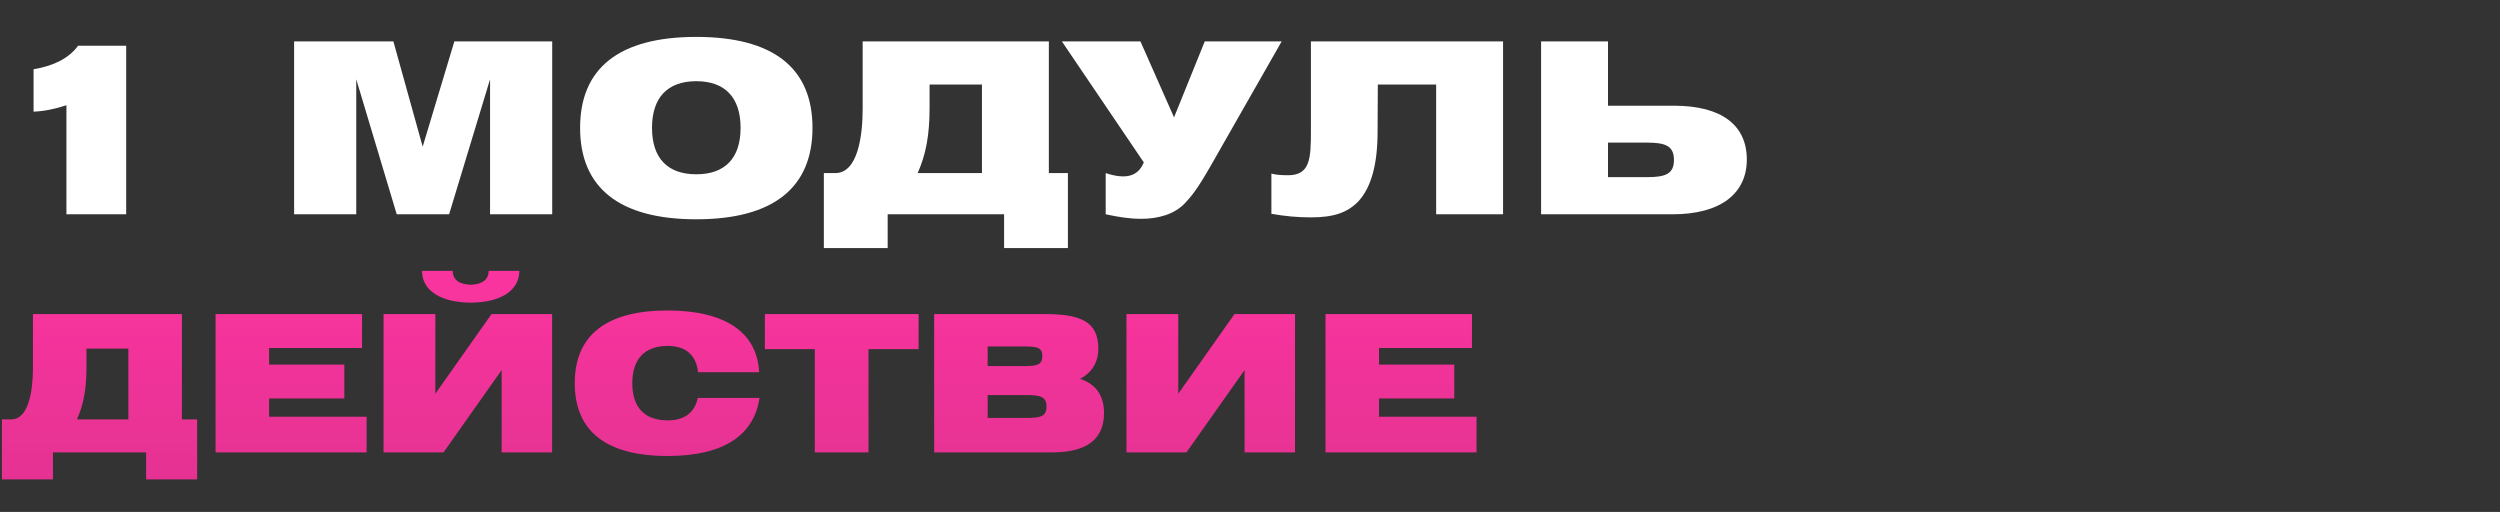
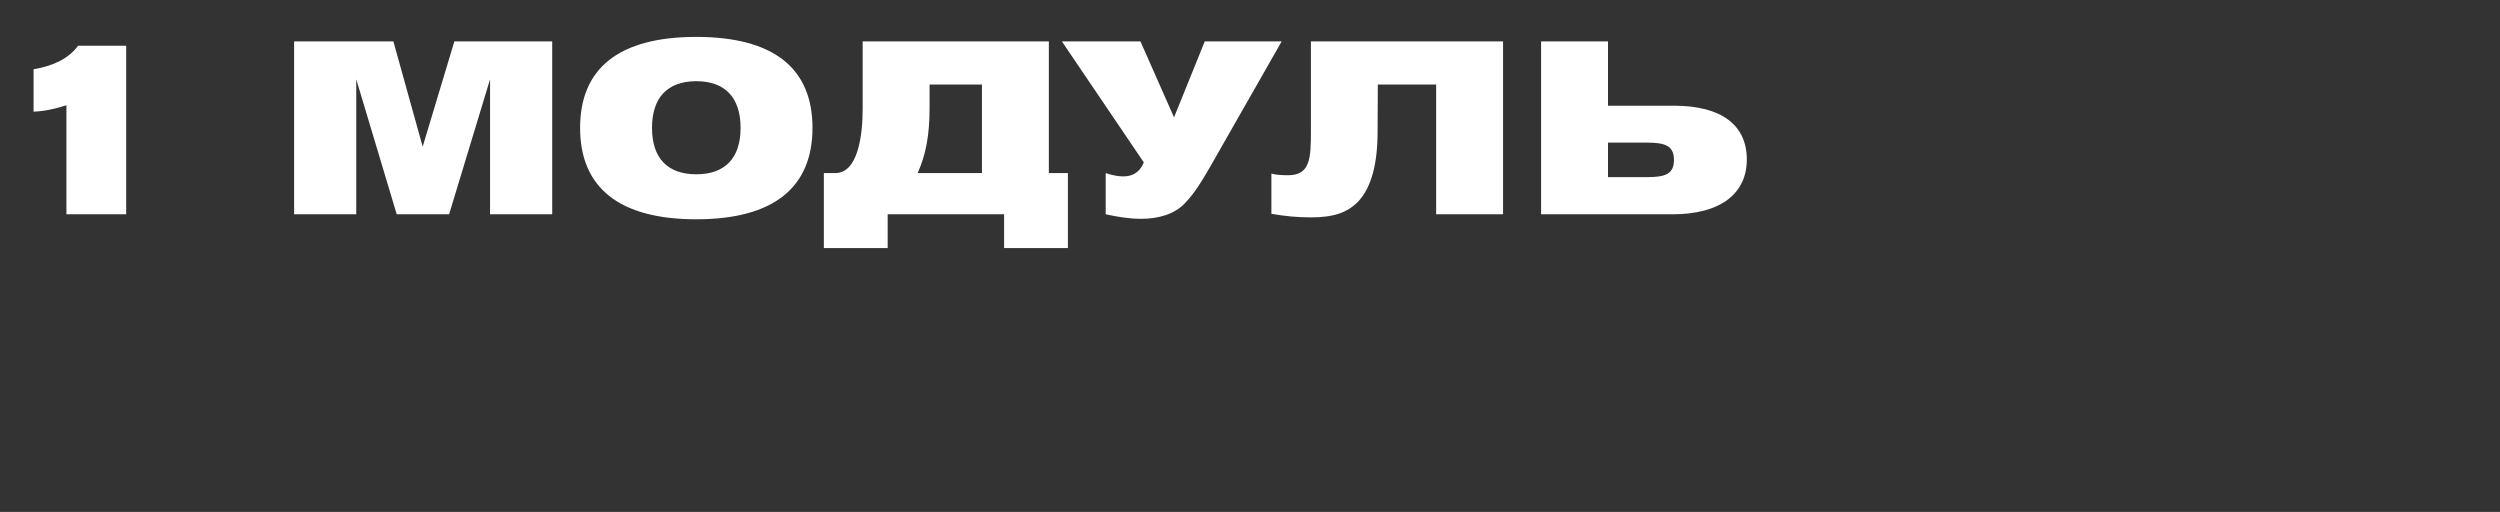
<svg xmlns="http://www.w3.org/2000/svg" width="210" height="43" viewBox="0 0 210 43" fill="none">
  <rect x="0" y="0" width="210" height="43" fill="#333333" stroke="none" />
-   <path d="M15.28 26.384V35.232H16.56V40.272H12.272V38H4.448V40.272H0.16V35.232H0.928C2.432 35.232 2.768 32.768 2.768 30.896V26.384H15.28ZM10.784 35.232V29.28H7.264V30.848C7.264 32.672 7.024 33.968 6.464 35.232H10.784ZM18.108 38V26.384H30.412V29.232H22.604V30.624H28.924V33.472H22.604V35.008H30.796V38H18.108ZM35.449 22.752H38.025C38.041 23.504 38.569 23.888 39.529 23.92C40.505 23.888 41.033 23.504 41.049 22.752H43.625C43.625 24.416 42.041 25.408 39.545 25.424C37.033 25.408 35.449 24.416 35.449 22.752ZM46.377 38H42.137V31.088L37.257 38H32.217V26.384H36.569V33.072L41.289 26.384H46.377V38ZM58.632 31.264C58.488 29.824 57.592 29.056 56.088 29.056C54.152 29.056 53.112 30.16 53.112 32.192C53.112 34.224 54.152 35.312 56.088 35.312C57.464 35.312 58.344 34.688 58.616 33.424H63.8C63.336 36.608 60.712 38.304 56.088 38.304C50.904 38.304 48.28 36.208 48.28 32.192C48.28 28.176 50.904 26.08 56.088 26.08C60.952 26.08 63.608 27.952 63.768 31.264H58.632ZM68.443 38V29.328H64.251V26.384H77.163V29.328H72.955V38H68.443ZM87.811 26.384C90.835 26.384 92.26 27.056 92.26 29.28C92.26 30.416 91.731 31.296 90.724 31.824C92.052 32.256 92.74 33.232 92.74 34.688C92.74 36.88 91.299 38 88.403 38H78.468V26.384H87.811ZM82.963 29.104V30.752H85.987C87.059 30.752 87.555 30.672 87.555 29.92C87.555 29.136 87.043 29.104 85.987 29.104H82.963ZM82.963 35.104H86.147C87.332 35.104 87.907 35.024 87.907 34.16C87.907 33.296 87.364 33.184 86.147 33.184H82.963V35.104ZM108.783 38H104.543V31.088L99.663 38H94.623V26.384H98.975V33.072L103.695 26.384H108.783V38ZM111.342 38V26.384H123.646V29.232H115.838V30.624H122.158V33.472H115.838V35.008H124.03V38H111.342Z" fill="url(#paint0_linear_528_713)" />
  <path d="M5.58 18V8.84C4.62 9.16 3.72 9.34 2.82 9.38V5.82C4.58 5.52 5.82 4.86 6.56 3.84H10.6V18H5.58ZM24.705 18V3.48H33.045L35.505 12.32L38.165 3.48H46.385V18H41.165V6.66L37.725 18H33.325L29.925 6.66V18H24.705ZM48.729 10.74C48.729 5.72 52.009 3.1 58.489 3.1C64.969 3.1 68.249 5.72 68.249 10.74C68.249 15.76 64.969 18.42 58.489 18.42C52.009 18.42 48.729 15.76 48.729 10.74ZM54.769 10.74C54.769 13.28 56.069 14.64 58.489 14.64C60.909 14.64 62.209 13.28 62.209 10.74C62.209 8.2 60.909 6.82 58.489 6.82C56.069 6.82 54.769 8.2 54.769 10.74ZM88.104 3.48V14.54H89.704V20.84H84.344V18H74.564V20.84H69.204V14.54H70.164C72.044 14.54 72.464 11.46 72.464 9.12V3.48H88.104ZM82.484 14.54V7.1H78.084V9.06C78.084 11.34 77.784 12.96 77.084 14.54H82.484ZM92.879 18V14.54C94.579 15.1 95.599 14.82 96.079 13.64L89.199 3.48H95.799L98.619 9.86L101.199 3.48H107.659L101.659 14C100.499 16.02 100.039 16.52 99.579 17.02C98.679 18.02 97.239 18.38 95.879 18.38C94.819 18.38 93.919 18.22 92.879 18ZM110.117 10.94V3.48H126.257V18H120.637V7.1H115.737L115.717 11.06C115.717 13.82 115.177 15.74 114.117 16.9C113.197 17.86 112.037 18.26 110.117 18.26C108.997 18.26 107.917 18.16 106.797 17.96V14.58C107.137 14.68 107.597 14.72 108.197 14.72C110.077 14.72 110.117 13.28 110.117 10.94ZM129.452 3.48H135.072V8.88H140.612C144.632 8.88 146.732 10.52 146.732 13.4C146.732 16.26 144.532 18 140.492 18H129.452V3.48ZM138.352 14.88C139.912 14.88 140.612 14.6 140.612 13.44C140.612 12.26 139.912 11.98 138.352 11.98H135.072V14.88H138.352Z" fill="white" />
  <defs>
    <linearGradient id="paint0_linear_528_713" x1="105" y1="24" x2="105" y2="50.561" gradientUnits="userSpaceOnUse">
      <stop stop-color="#F9349E" />
      <stop offset="1" stop-color="#D8318B" />
    </linearGradient>
  </defs>
</svg>